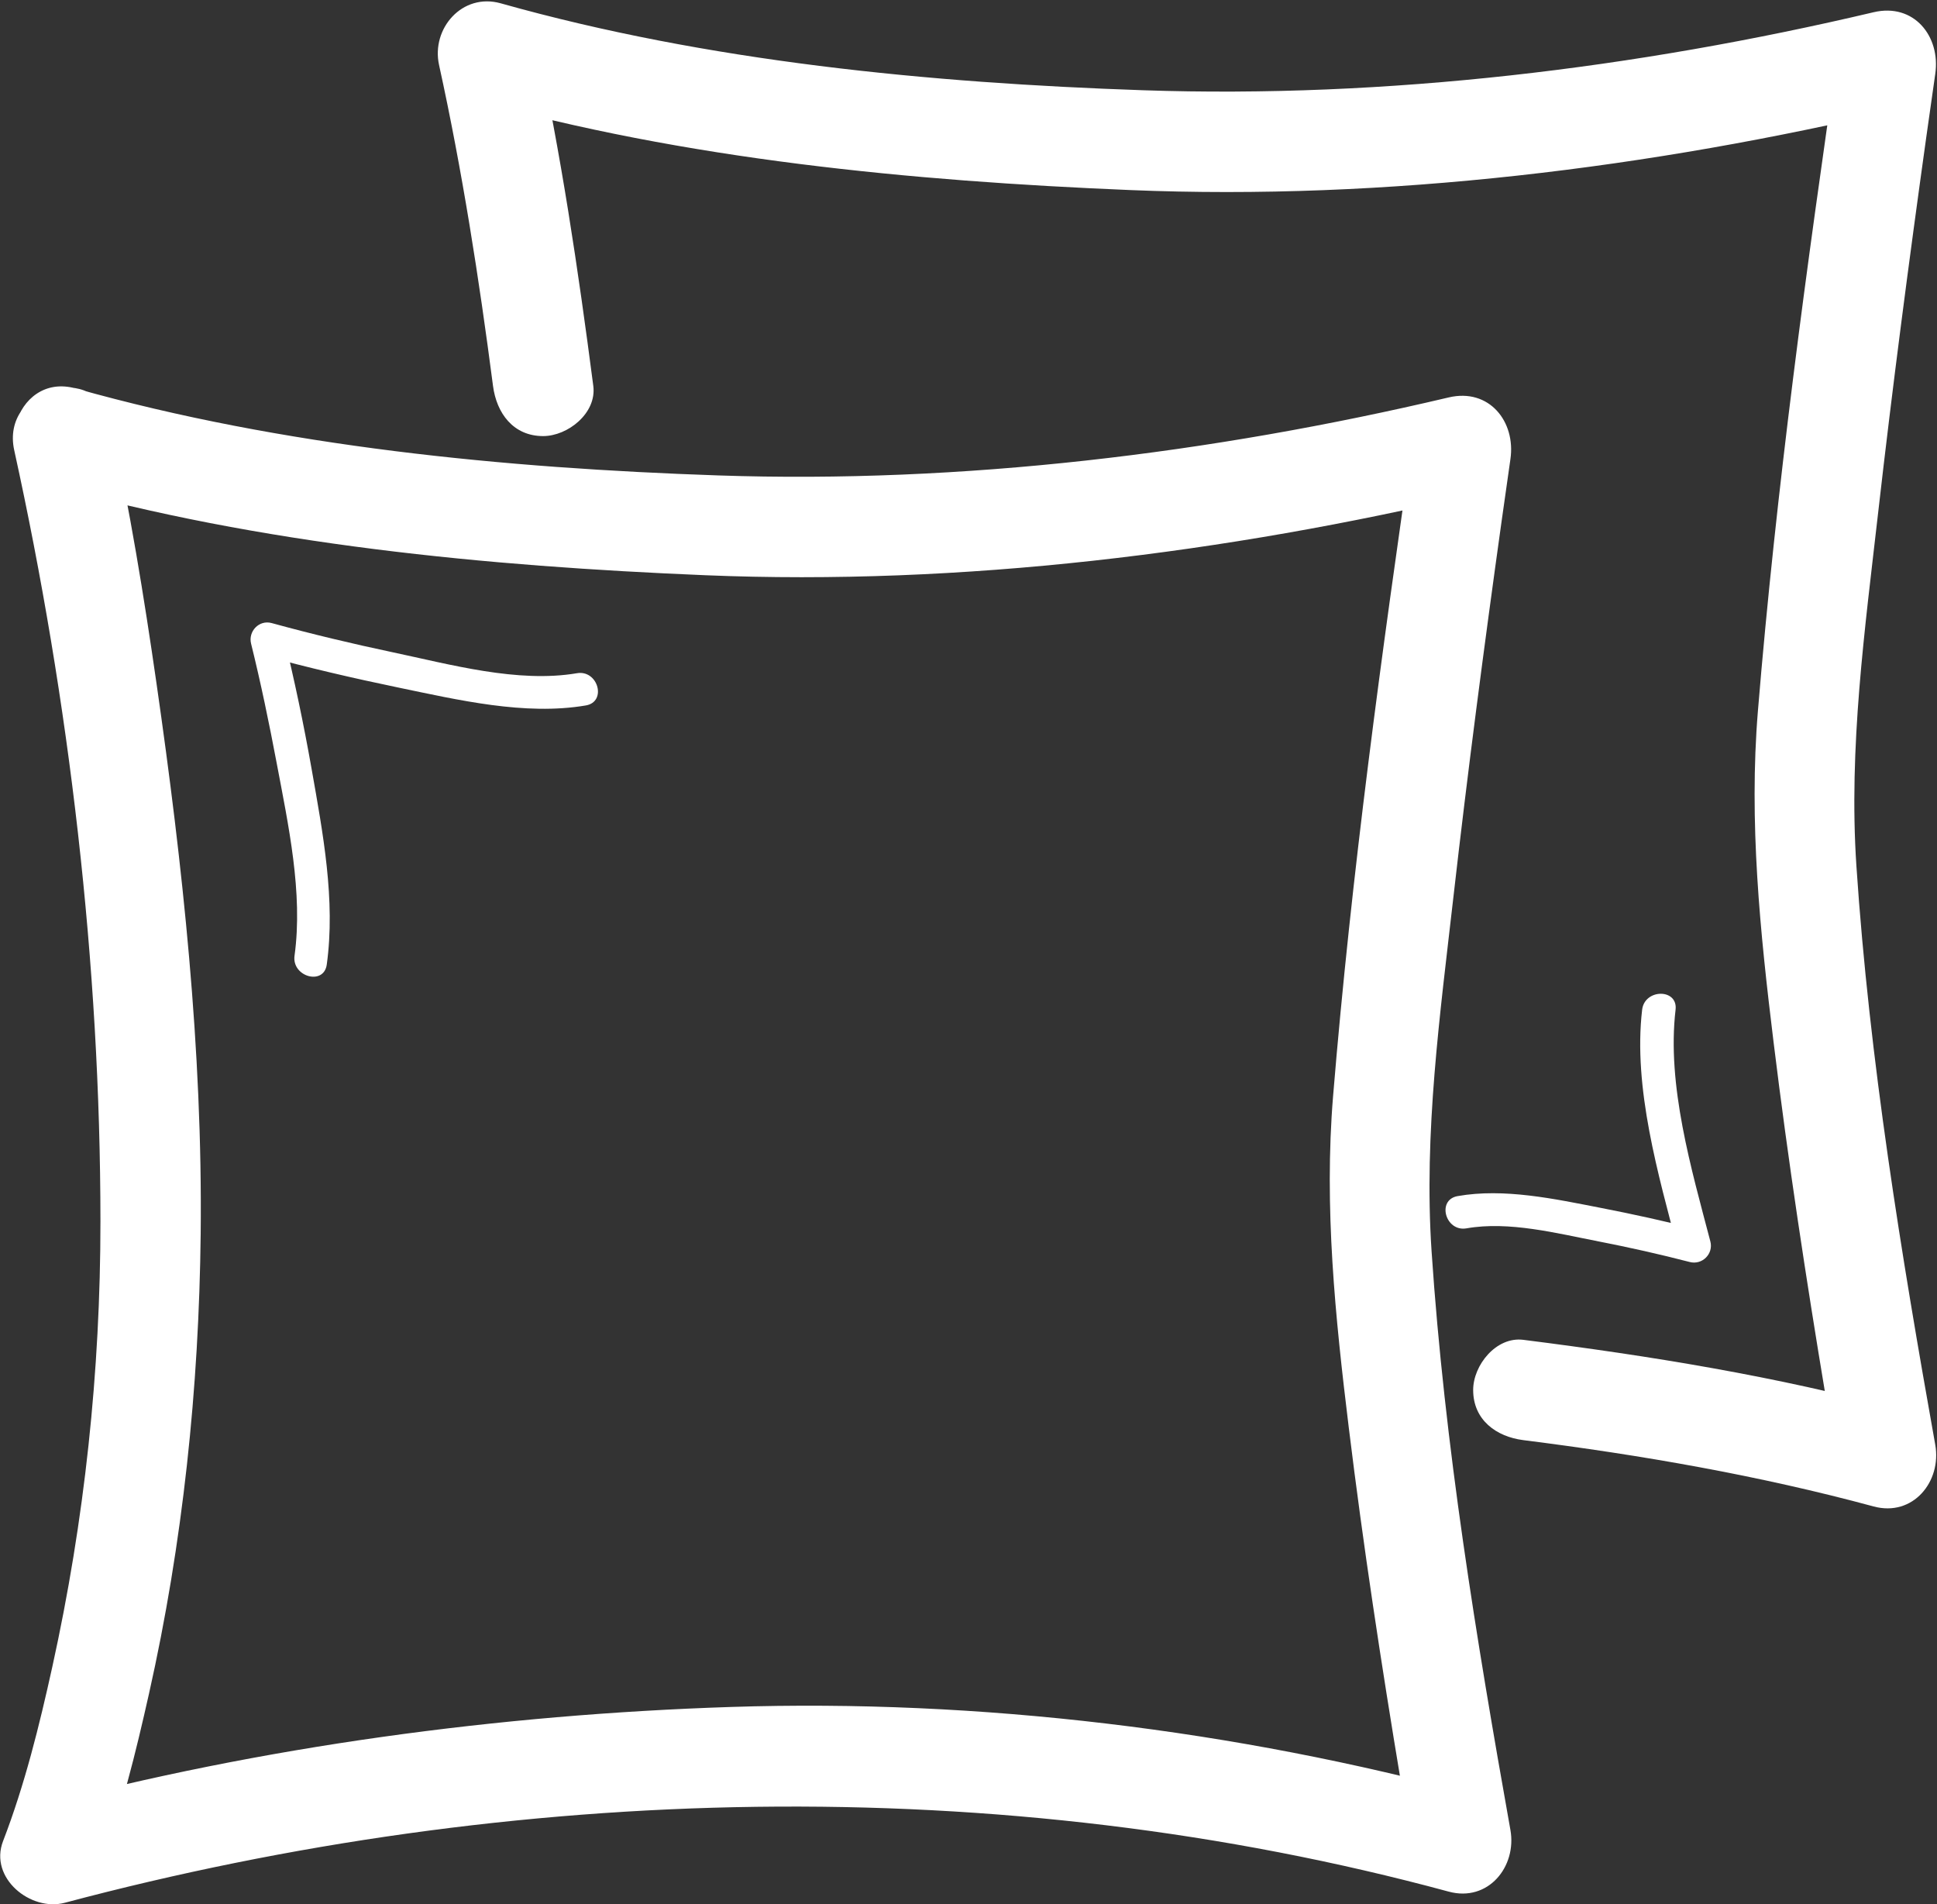
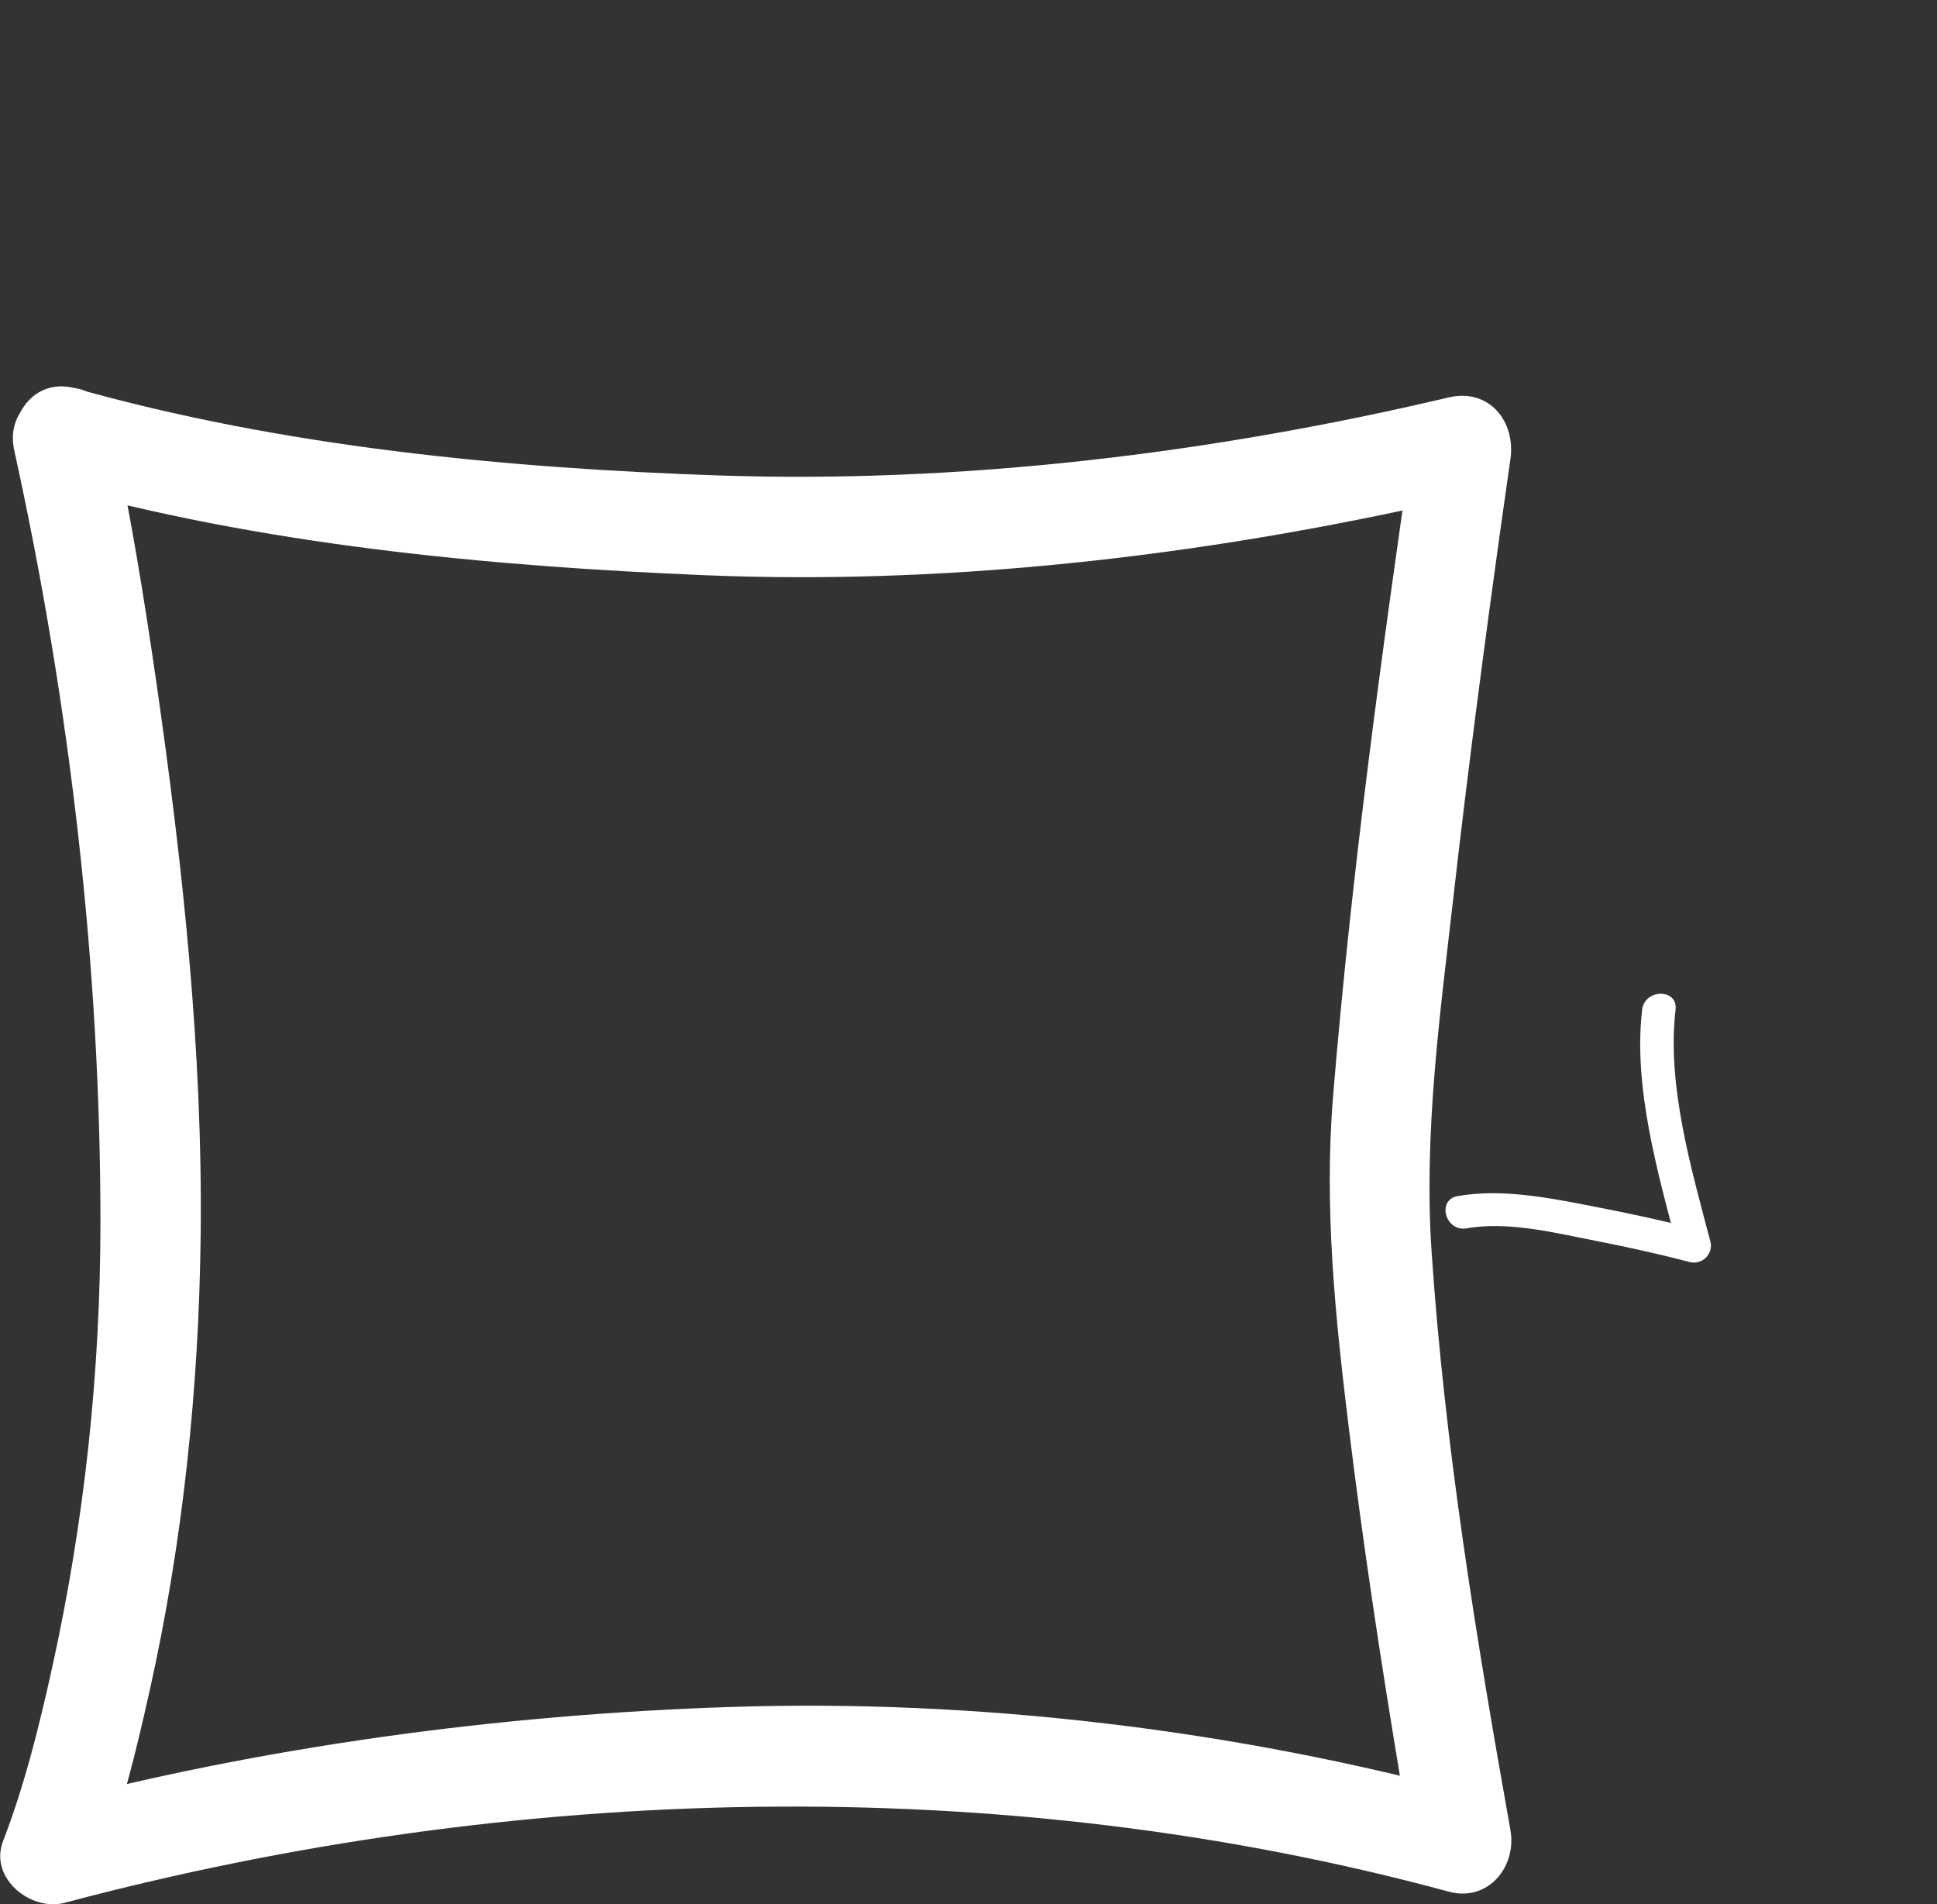
<svg xmlns="http://www.w3.org/2000/svg" version="1.1" id="Warstwa_2" x="0px" y="0px" width="289.734px" height="284.792px" viewBox="0 0 289.734 284.792" enable-background="new 0 0 289.734 284.792" xml:space="preserve">
  <rect x="0" y="0" width="289.734" height="284.792" fill="#333333" stroke="none" />
  <g>
    <g>
      <path fill="#FFFFFF" d="M7.366,72.565c31.6,8.891,65.484,12.112,98.132,13.463c38.331,1.586,77.859-3.316,115.19-12.129    c-3.075-3.075-6.151-6.15-9.227-9.226c-4.79,32.952-9.323,66.052-12.059,99.244c-1.37,16.613,0.321,33.03,2.34,49.534    c2.172,17.752,4.869,35.442,7.811,53.081c0.619,3.712,1.247,7.424,1.908,11.129c3.075-3.075,6.151-6.151,9.227-9.227    c-35.858-9.71-74.256-14.358-111.335-13.152c-34.625,1.127-70.114,5.9-103.653,14.819c3.075,3.075,6.15,6.151,9.226,9.227    c3.237-8.396,5.394-17.286,7.362-26.044c5.062-22.524,7.478-45.697,7.728-68.765c0.299-27.521-2.694-55.13-6.611-82.335    c-1.871-12.996-3.993-26.014-6.813-38.844C14.516,53.894,0.056,57.9,2.127,67.327c8.265,37.608,12.887,76.865,12.897,115.348    c0.006,22.386-2.379,44.763-7.202,66.622c-1.932,8.758-4.128,17.655-7.362,26.043c-2.133,5.533,4.138,10.579,9.226,9.227    c67.105-17.846,139.797-19.869,207.013-1.667c5.903,1.599,10.206-3.738,9.227-9.227c-5.105-28.601-9.854-57.55-11.794-86.556    c-1.182-17.677,1.266-35.386,3.263-52.926c2.13-18.721,4.581-37.407,7.188-56.067c0.44-3.155,0.885-6.31,1.344-9.462    c0.816-5.615-3.183-10.652-9.227-9.226c-35.496,8.38-72.826,12.909-109.278,11.666c-31.97-1.09-65.136-4.297-96.068-13    C2.023,55.477-1.932,69.95,7.366,72.565z" />
    </g>
  </g>
  <g>
    <g>
-       <path fill="#FFFFFF" d="M88.745,57.718c-2.265-17.397-4.842-34.836-8.607-51.983c-3.075,3.075-6.15,6.15-9.226,9.226    c31.6,8.891,65.484,12.112,98.131,13.463c38.332,1.586,77.859-3.316,115.19-12.129c-3.075-3.075-6.151-6.15-9.227-9.226    c-4.79,32.952-9.323,66.052-12.059,99.244c-1.37,16.613,0.321,33.03,2.34,49.534c2.172,17.752,4.869,35.441,7.811,53.081    c0.619,3.712,1.247,7.423,1.908,11.128c3.075-3.075,6.151-6.15,9.227-9.226c-18.433-4.988-37.461-8.066-56.379-10.454    c-4.066-0.513-7.5,3.8-7.5,7.5c0,4.476,3.445,6.988,7.5,7.5c17.577,2.218,35.27,5.285,52.391,9.918    c5.903,1.598,10.206-3.737,9.227-9.226c-5.105-28.601-9.854-57.55-11.794-86.556c-1.182-17.677,1.266-35.386,3.262-52.926    c2.131-18.721,4.582-37.407,7.188-56.067c0.44-3.155,0.885-6.31,1.344-9.462c0.816-5.615-3.183-10.652-9.227-9.226    c-35.496,8.38-72.826,12.909-109.277,11.666c-31.97-1.09-65.137-4.297-96.069-13c-5.735-1.614-10.427,3.757-9.226,9.226    c3.477,15.832,5.98,31.931,8.071,47.996c0.528,4.053,3.012,7.5,7.5,7.5C84.933,65.218,89.274,61.783,88.745,57.718L88.745,57.718z    " />
-     </g>
+       </g>
  </g>
  <g>
    <g>
-       <path fill="#FFFFFF" d="M86.302,100.681c-8.851,1.507-18.986-1.319-27.599-3.138c-6.06-1.28-12.098-2.725-18.072-4.362    c-1.875-0.514-3.529,1.238-3.075,3.075c1.46,5.906,2.699,11.87,3.826,17.847c1.731,9.184,3.971,19.443,2.674,28.824    c-0.436,3.152,4.381,4.511,4.821,1.329c1.331-9.632-0.583-19.707-2.255-29.188c-1.19-6.752-2.599-13.485-4.245-20.142    c-1.025,1.025-2.05,2.05-3.075,3.075c6.7,1.836,13.478,3.415,20.28,4.824c8.902,1.844,18.939,4.228,28.049,2.676    C90.805,104.961,89.455,100.144,86.302,100.681L86.302,100.681z" />
-     </g>
+       </g>
  </g>
  <g>
    <g>
-       <path fill="#FFFFFF" d="M219.358,183.704c6.346-1.12,13.569,0.753,19.774,1.959c4.568,0.888,9.12,1.912,13.626,3.077    c1.854,0.479,3.562-1.216,3.076-3.075c-2.845-10.856-6.532-23.381-5.205-34.657c0.377-3.198-4.628-3.162-5,0    c-1.374,11.673,2.441,24.758,5.383,35.986c1.025-1.025,2.051-2.05,3.076-3.075c-4.875-1.26-9.801-2.333-14.741-3.294    c-6.816-1.325-14.38-2.968-21.319-1.743C214.857,179.442,216.206,184.26,219.358,183.704L219.358,183.704z" />
+       <path fill="#FFFFFF" d="M219.358,183.704c6.346-1.12,13.569,0.753,19.774,1.959c4.568,0.888,9.12,1.912,13.626,3.077    c1.854,0.479,3.562-1.216,3.076-3.075c-2.845-10.856-6.532-23.381-5.205-34.657c0.377-3.198-4.628-3.162-5,0    c-1.374,11.673,2.441,24.758,5.383,35.986c1.025-1.025,2.051-2.05,3.076-3.075c-4.875-1.26-9.801-2.333-14.741-3.294    c-6.816-1.325-14.38-2.968-21.319-1.743C214.857,179.442,216.206,184.26,219.358,183.704z" />
    </g>
  </g>
</svg>